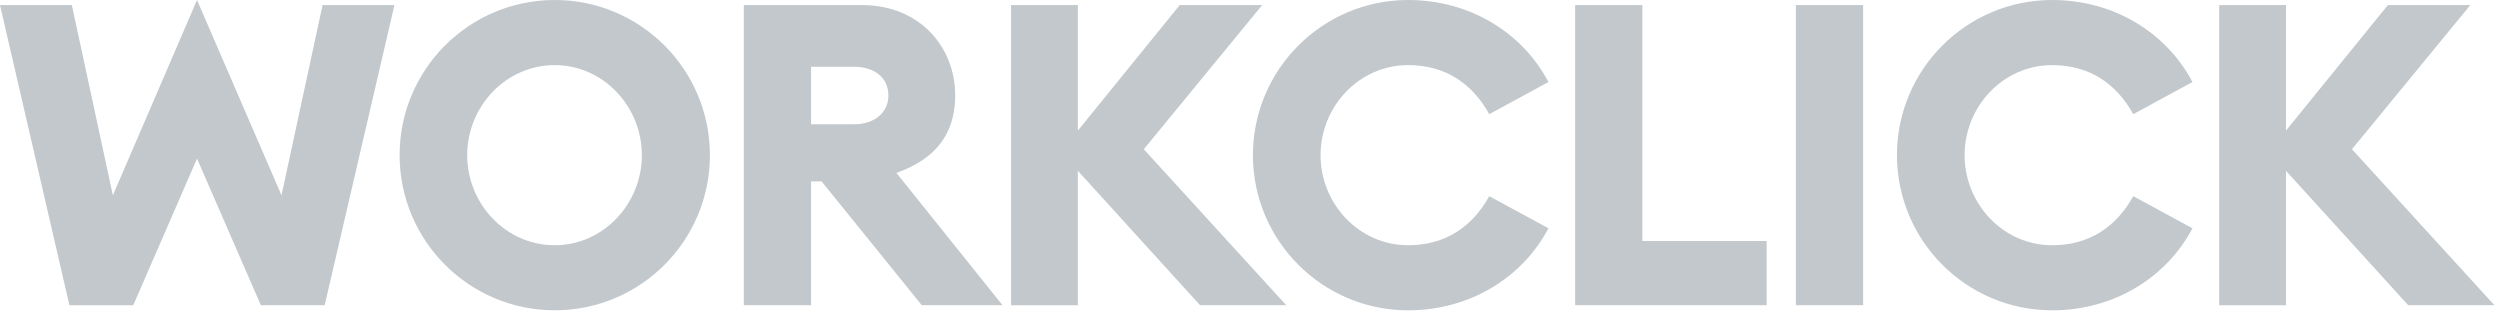
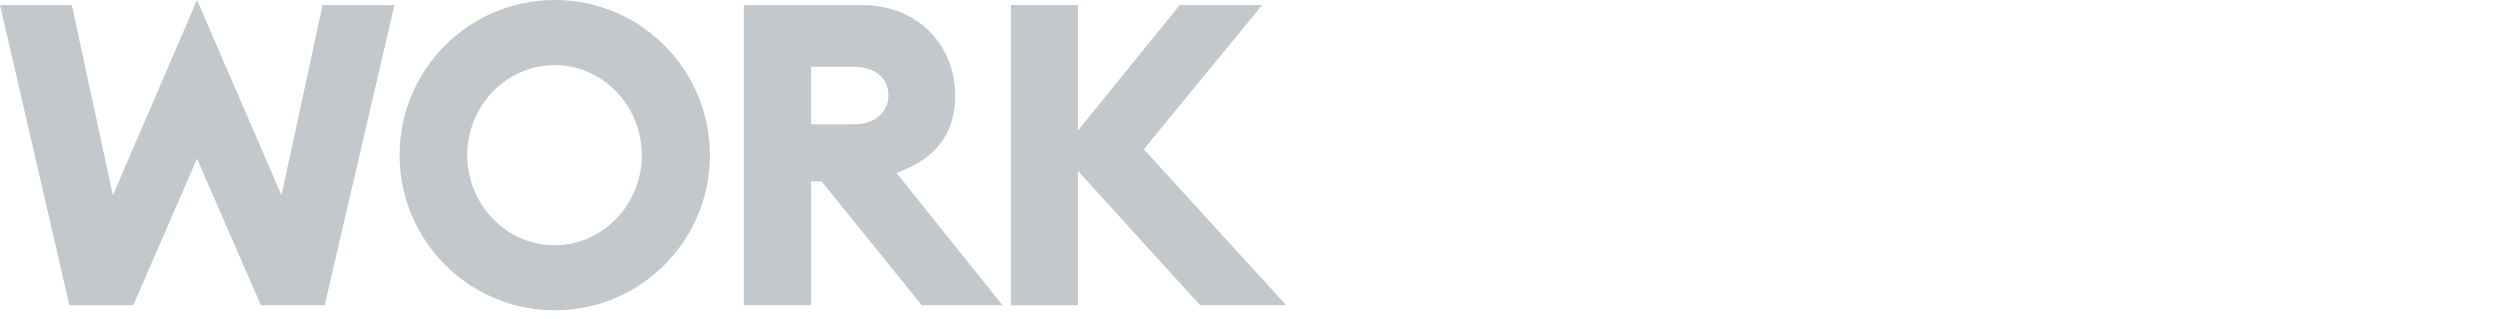
<svg xmlns="http://www.w3.org/2000/svg" width="102" height="13" viewBox="0 0 102 13">
  <g fill="#C3C8CC">
    <path d="M8.038 6.471L5.436 12.456 2.833 12.456 0 .207 2.932.207 4.605 7.969 8.038 0 11.485 7.969 13.161.207 16.093.207 13.247 12.453 10.644 12.453zM16.304 6.33c0-3.496 2.834-6.33 6.33-6.33s6.33 2.834 6.33 6.33c0 3.497-2.834 6.33-6.33 6.33-3.495-.001-6.328-2.834-6.33-6.33zm9.884 0c0-1.983-1.57-3.673-3.554-3.673-2.001 0-3.572 1.69-3.572 3.673 0 1.984 1.569 3.675 3.57 3.675 1.986 0 3.556-1.69 3.556-3.675zM30.347.207h4.83c2.311 0 3.795 1.673 3.795 3.692 0 1.586-.828 2.602-2.398 3.156l4.329 5.398h-3.294L33.521 7.4h-.431v5.053h-2.743V.207zM34.85 5.07c.811 0 1.397-.465 1.397-1.172 0-.742-.586-1.173-1.397-1.173h-1.758V5.07h1.758zM43.976 6.968L43.976 12.455 41.251 12.455 41.251.207 43.976.207 43.976 5.33 48.133.207 51.497.207 46.667 6.089 52.479 12.453 48.962 12.453z" />
-     <path d="M51.12 6.33C51.122 2.835 53.955.002 57.45 0c2.536 0 4.674 1.346 5.727 3.346l-2.415 1.312c-.693-1.242-1.777-2.001-3.312-2.001-2 0-3.571 1.69-3.571 3.673 0 1.984 1.57 3.675 3.57 3.675 1.535 0 2.622-.759 3.312-2.001l2.415 1.31c-1.055 2.001-3.19 3.347-5.727 3.347-3.495-.003-6.327-2.836-6.33-6.33zM64.266.207L67.009.207 67.009 9.832 72.08 9.832 72.08 12.453 64.266 12.453zM73.272.207L76.015.207 76.015 12.453 73.272 12.453zM77.395 6.33C77.398 2.835 80.23.002 83.725 0c2.536 0 4.675 1.346 5.728 3.346l-2.416 1.312c-.69-1.242-1.777-2.001-3.311-2.001-2 0-3.57 1.688-3.57 3.673 0 1.986 1.57 3.675 3.57 3.675 1.534 0 2.621-.759 3.311-2.001l2.416 1.31c-1.056 2.001-3.192 3.347-5.727 3.347-3.496-.002-6.328-2.835-6.33-6.33zM93.268 6.968L93.268 12.455 90.543 12.455 90.543.207 93.268.207 93.268 5.33 97.425.207 100.789.207 95.96 6.089 101.772 12.453 98.255 12.453z" />
  </g>
</svg>